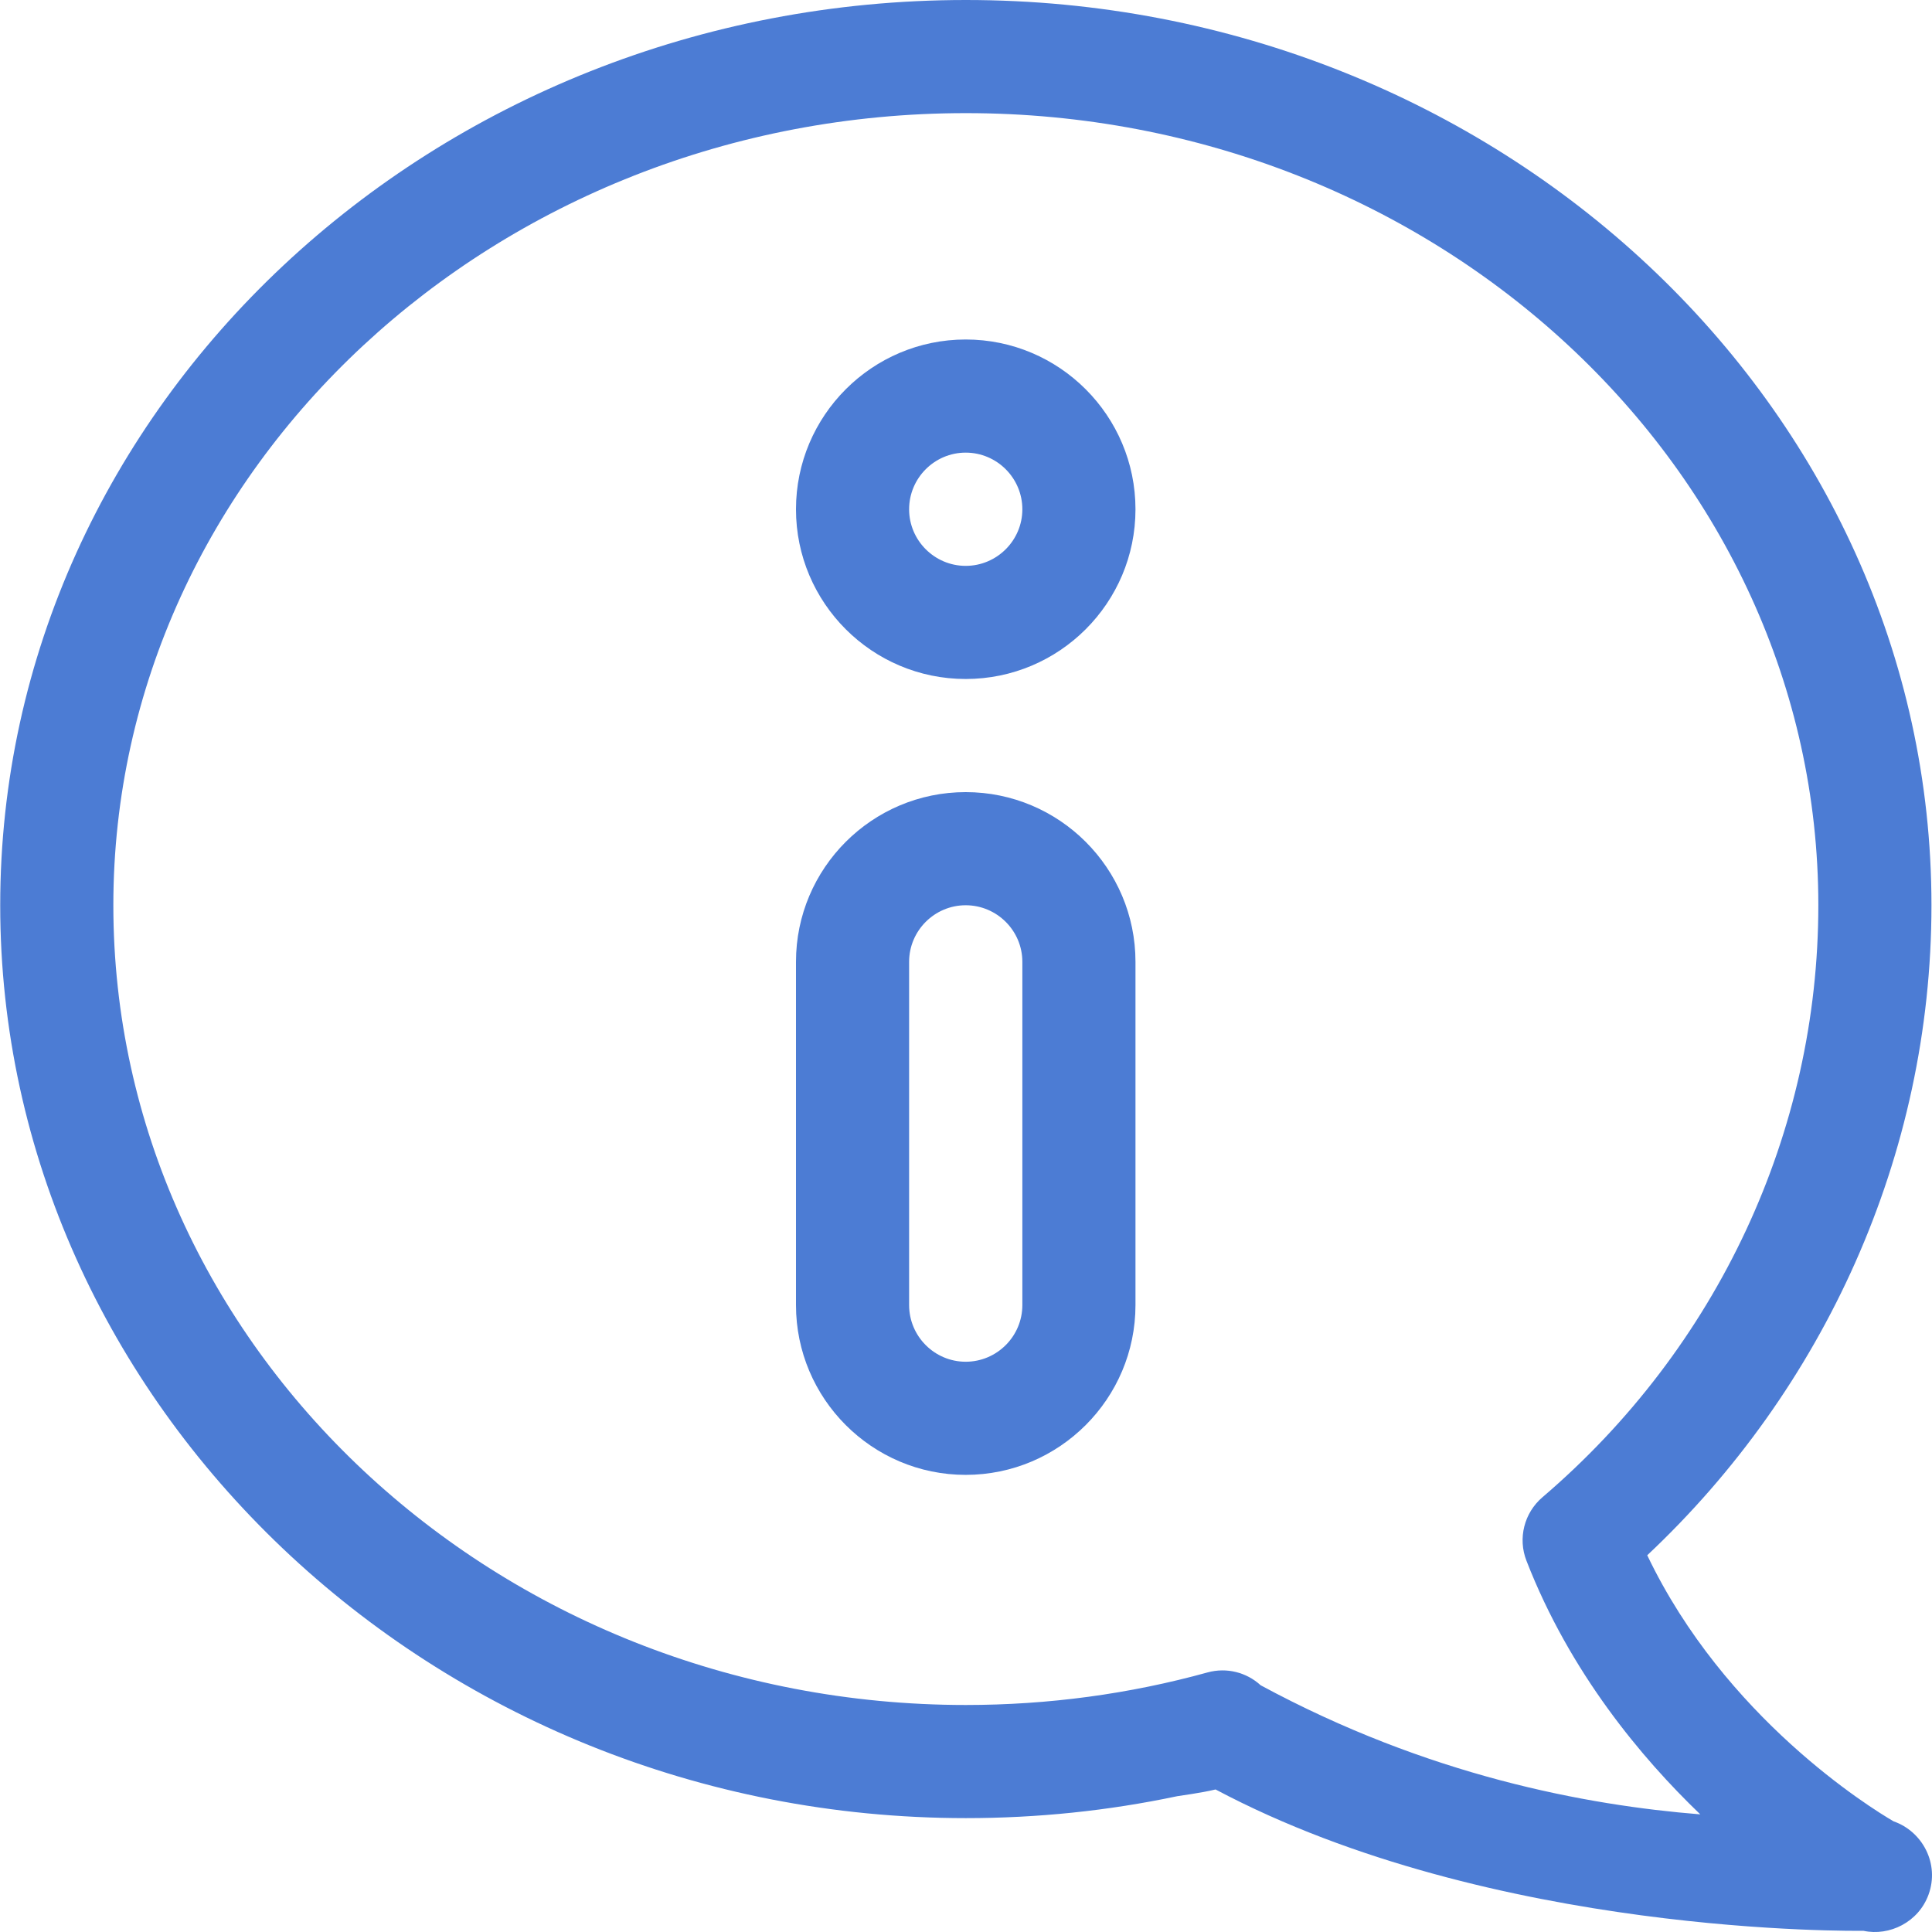
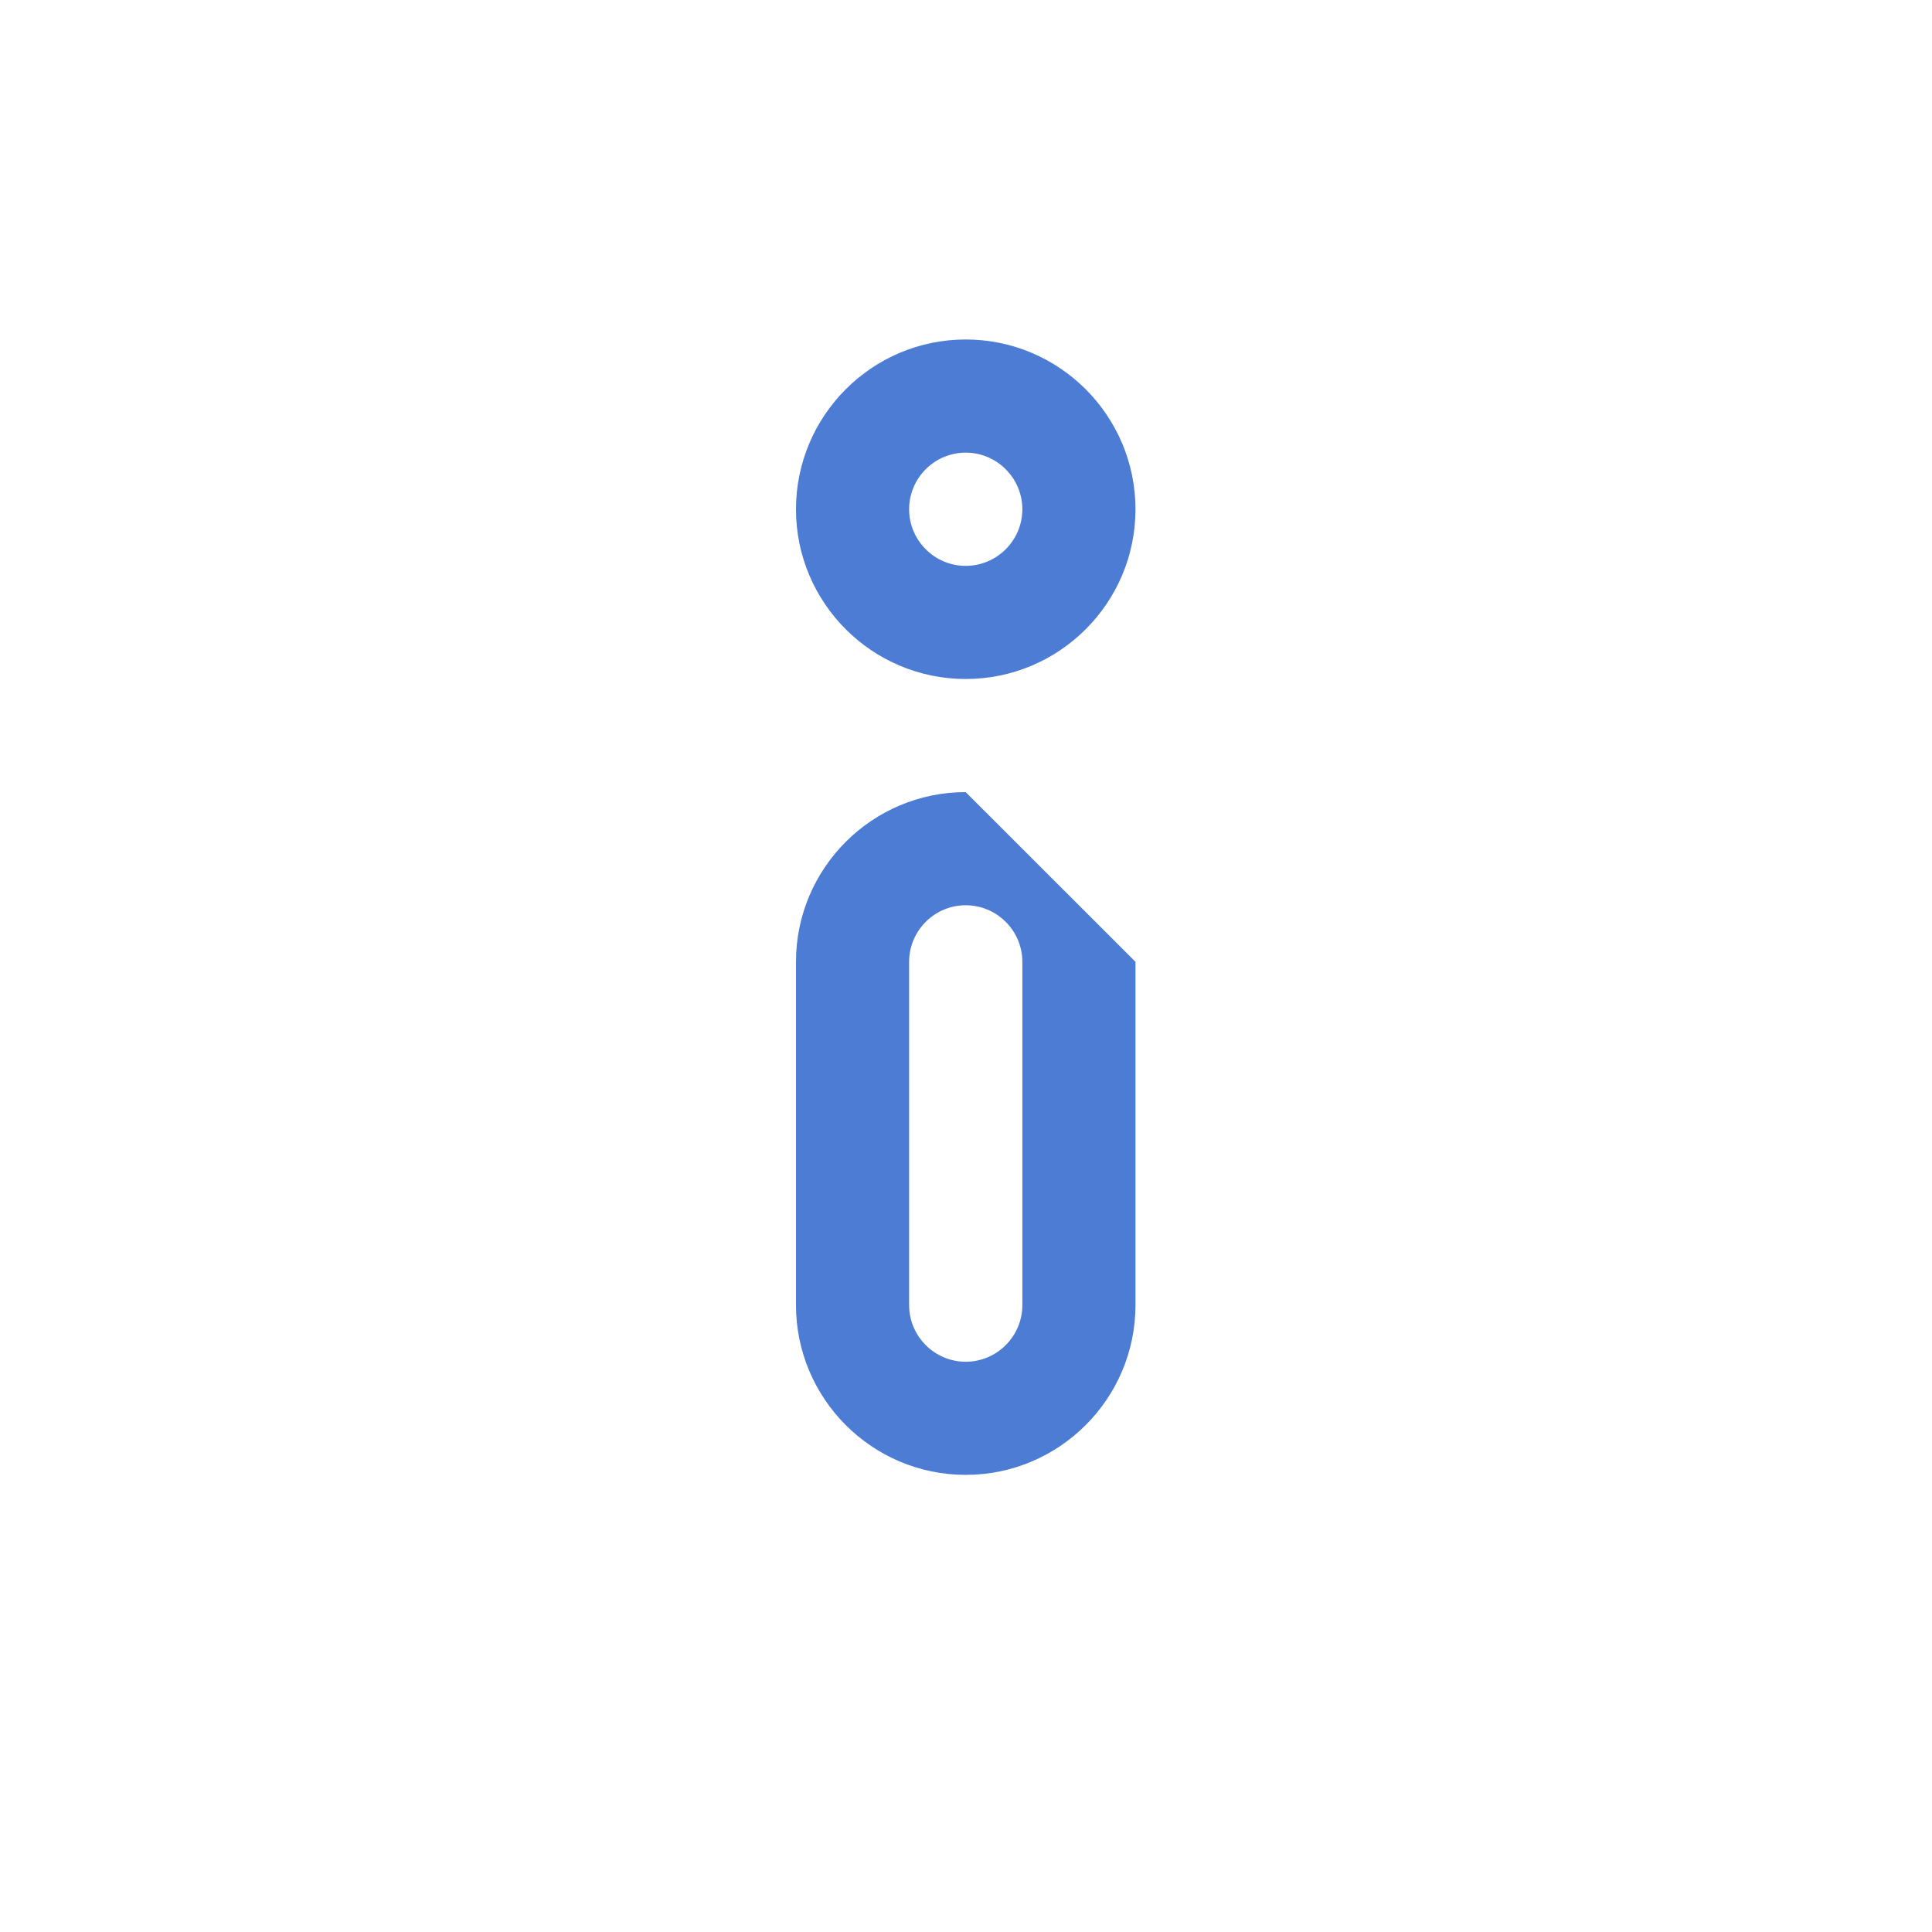
<svg xmlns="http://www.w3.org/2000/svg" width="18" height="18" viewBox="0 0 18 18" fill="none">
-   <path d="M8.997 7.38C8.125 7.38 7.416 8.089 7.416 8.961V12.159C7.416 13.031 8.125 13.741 8.997 13.741C9.87 13.741 10.579 13.031 10.579 12.159V8.961C10.579 8.089 9.87 7.38 8.997 7.38ZM9.525 12.159C9.525 12.45 9.288 12.687 8.997 12.687C8.707 12.687 8.47 12.45 8.47 12.159V8.961C8.47 8.671 8.707 8.434 8.997 8.434C9.288 8.434 9.525 8.671 9.525 8.961V12.159Z" fill="#4C7CD4" />
+   <path d="M8.997 7.38C8.125 7.38 7.416 8.089 7.416 8.961V12.159C7.416 13.031 8.125 13.741 8.997 13.741C9.87 13.741 10.579 13.031 10.579 12.159V8.961ZM9.525 12.159C9.525 12.45 9.288 12.687 8.997 12.687C8.707 12.687 8.47 12.45 8.47 12.159V8.961C8.47 8.671 8.707 8.434 8.997 8.434C9.288 8.434 9.525 8.671 9.525 8.961V12.159Z" fill="#4C7CD4" />
  <path d="M8.997 3.163C8.125 3.163 7.416 3.873 7.416 4.745C7.416 5.617 8.125 6.326 8.997 6.326C9.87 6.326 10.579 5.617 10.579 4.745C10.579 3.873 9.87 3.163 8.997 3.163ZM8.997 5.272C8.707 5.272 8.47 5.035 8.47 4.745C8.47 4.454 8.707 4.217 8.997 4.217C9.288 4.217 9.525 4.454 9.525 4.745C9.525 5.035 9.288 5.272 8.997 5.272Z" fill="#4C7CD4" />
-   <path d="M17.642 16.969C17.421 16.84 16.07 16.003 15.347 14.49C16.988 12.948 17.995 10.77 17.995 8.434C17.995 3.784 13.959 0 8.999 0C4.038 0 0.002 3.784 0.002 8.434C0.002 13.076 4.025 16.939 8.999 16.939C9.664 16.939 10.323 16.871 10.967 16.735C10.992 16.73 11.19 16.705 11.325 16.672C13.909 18.044 17.306 17.988 17.362 17.989C17.604 18.041 17.875 17.908 17.968 17.651C18.072 17.365 17.912 17.063 17.642 16.969ZM11.745 15.701C11.615 15.582 11.43 15.532 11.249 15.582C10.522 15.783 9.765 15.885 8.999 15.885C4.619 15.885 1.056 12.543 1.056 8.434C1.056 4.365 4.619 1.054 8.999 1.054C13.378 1.054 16.941 4.365 16.941 8.434C16.941 10.544 16.004 12.555 14.37 13.95C14.2 14.096 14.14 14.333 14.222 14.542C14.627 15.584 15.296 16.381 15.841 16.904C14.779 16.819 13.304 16.544 11.745 15.701Z" fill="#4C7CD4" />
</svg>